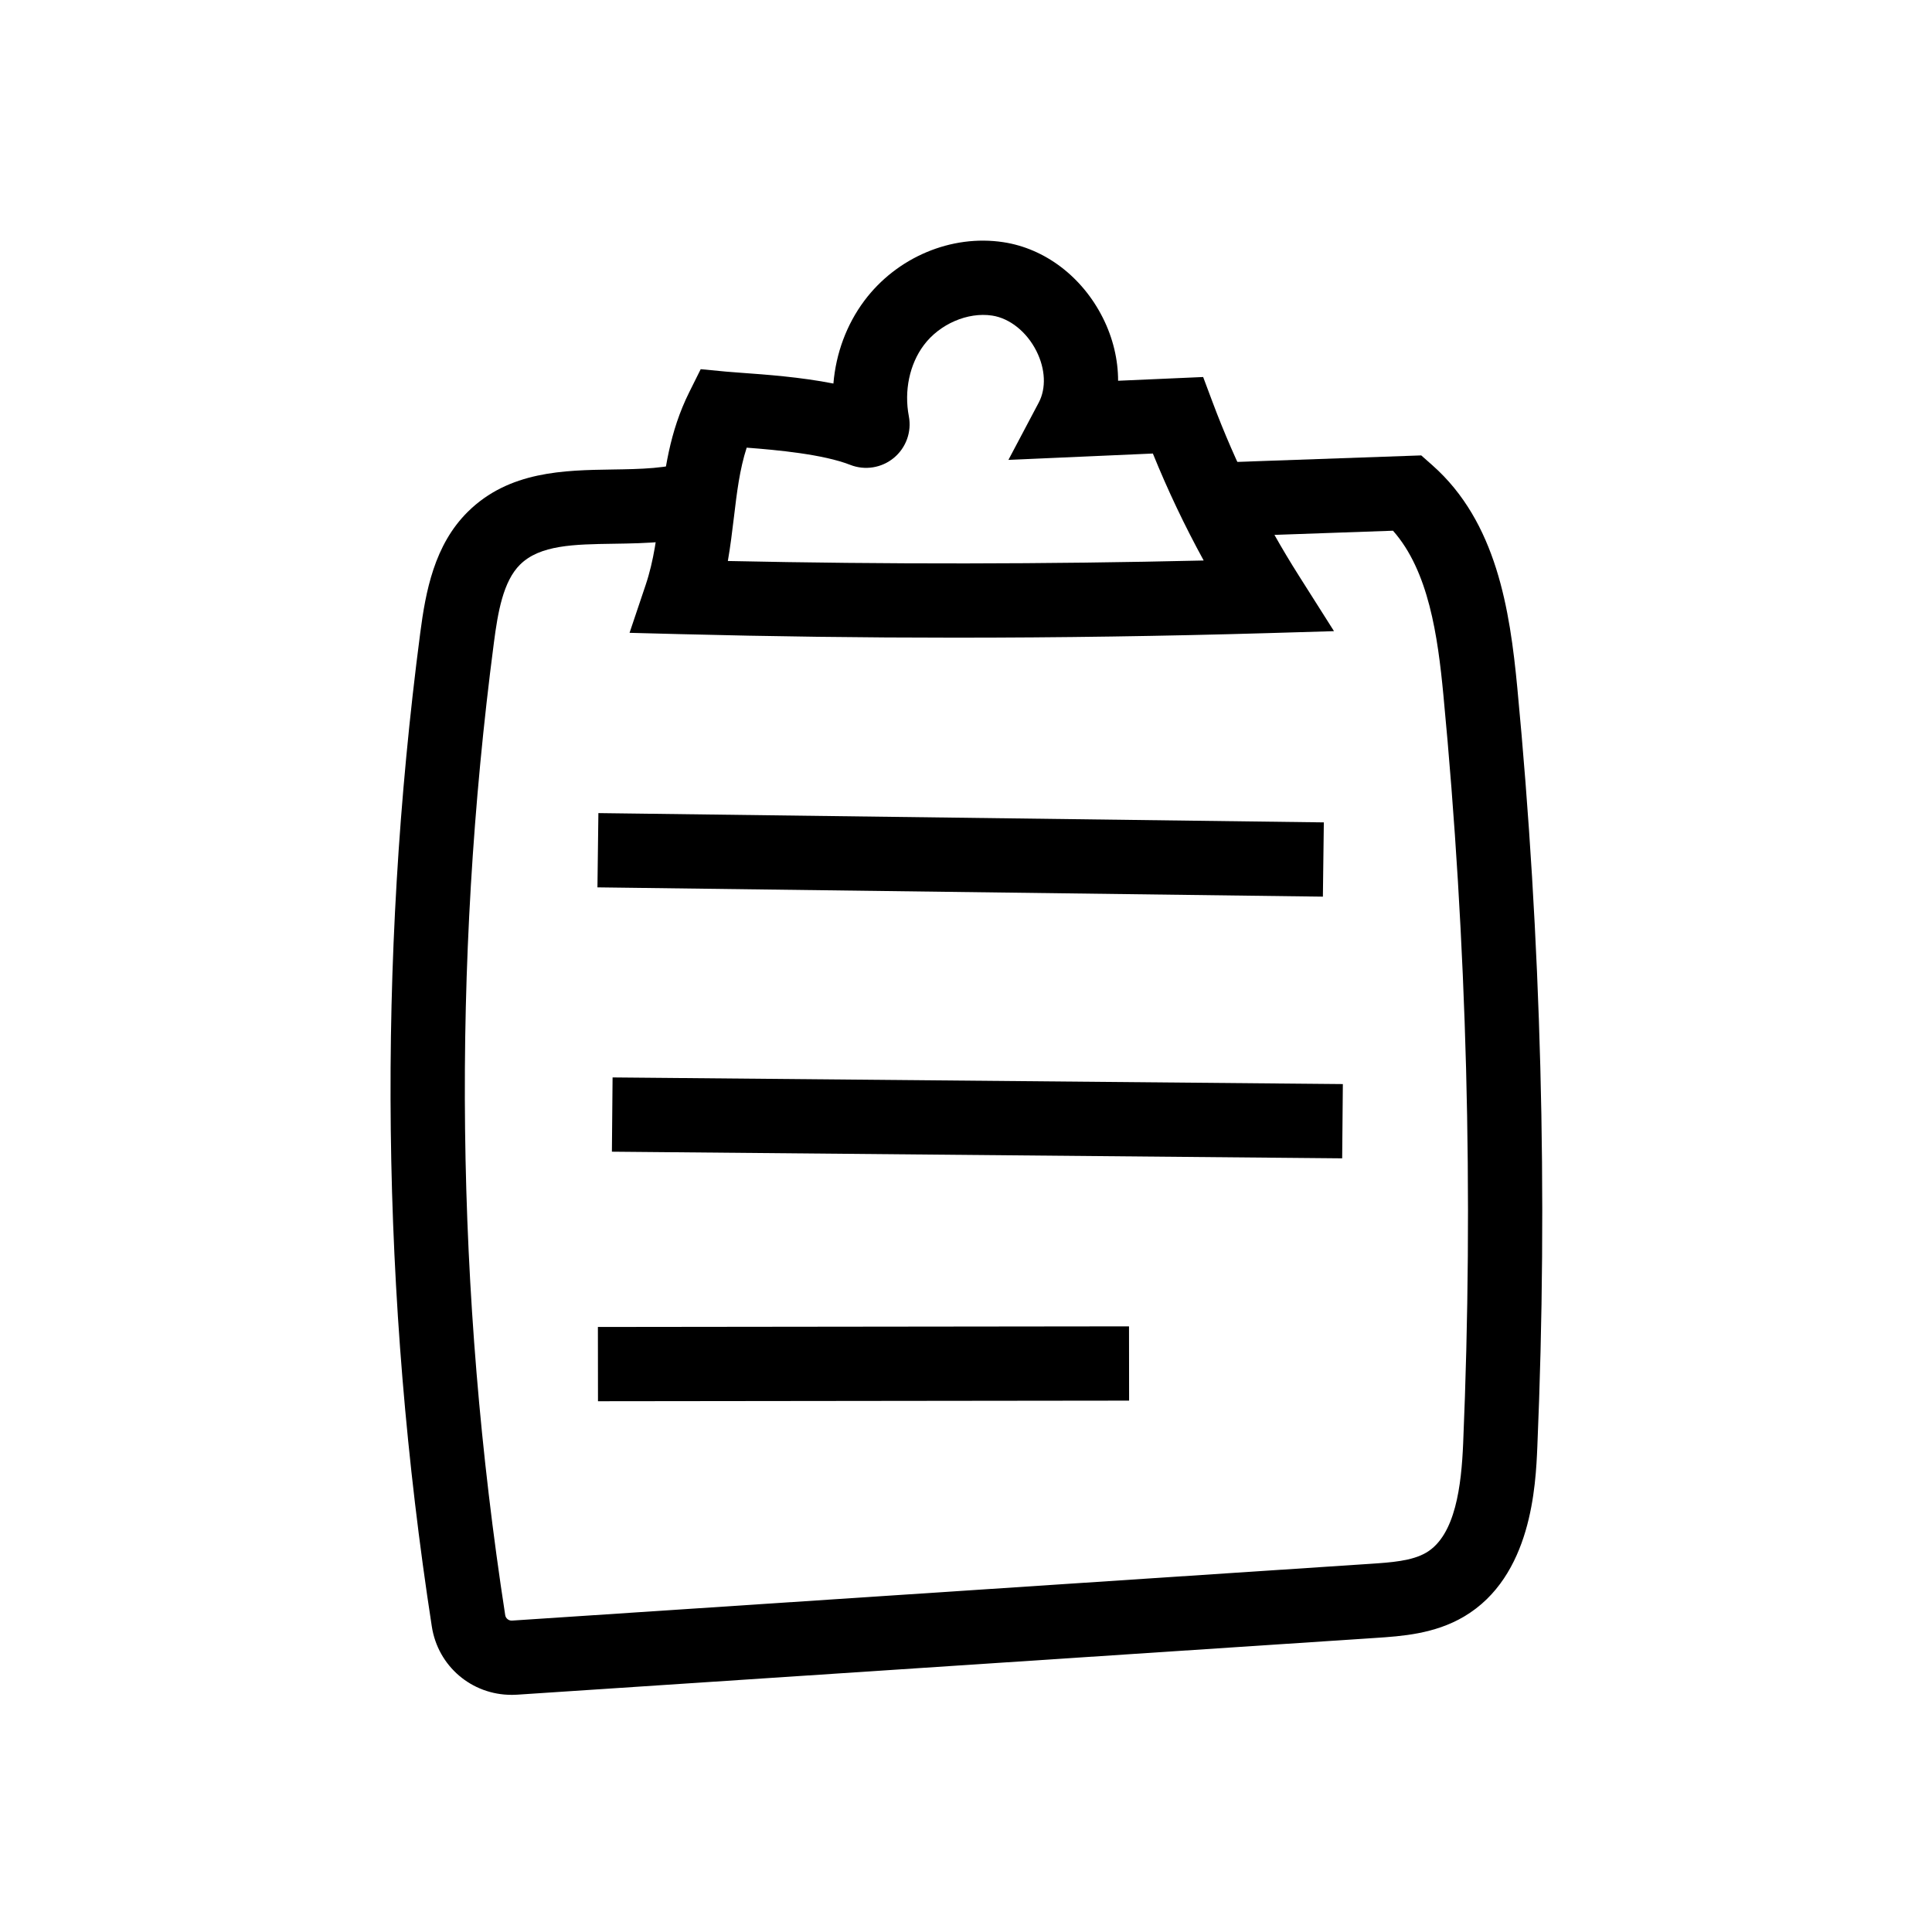
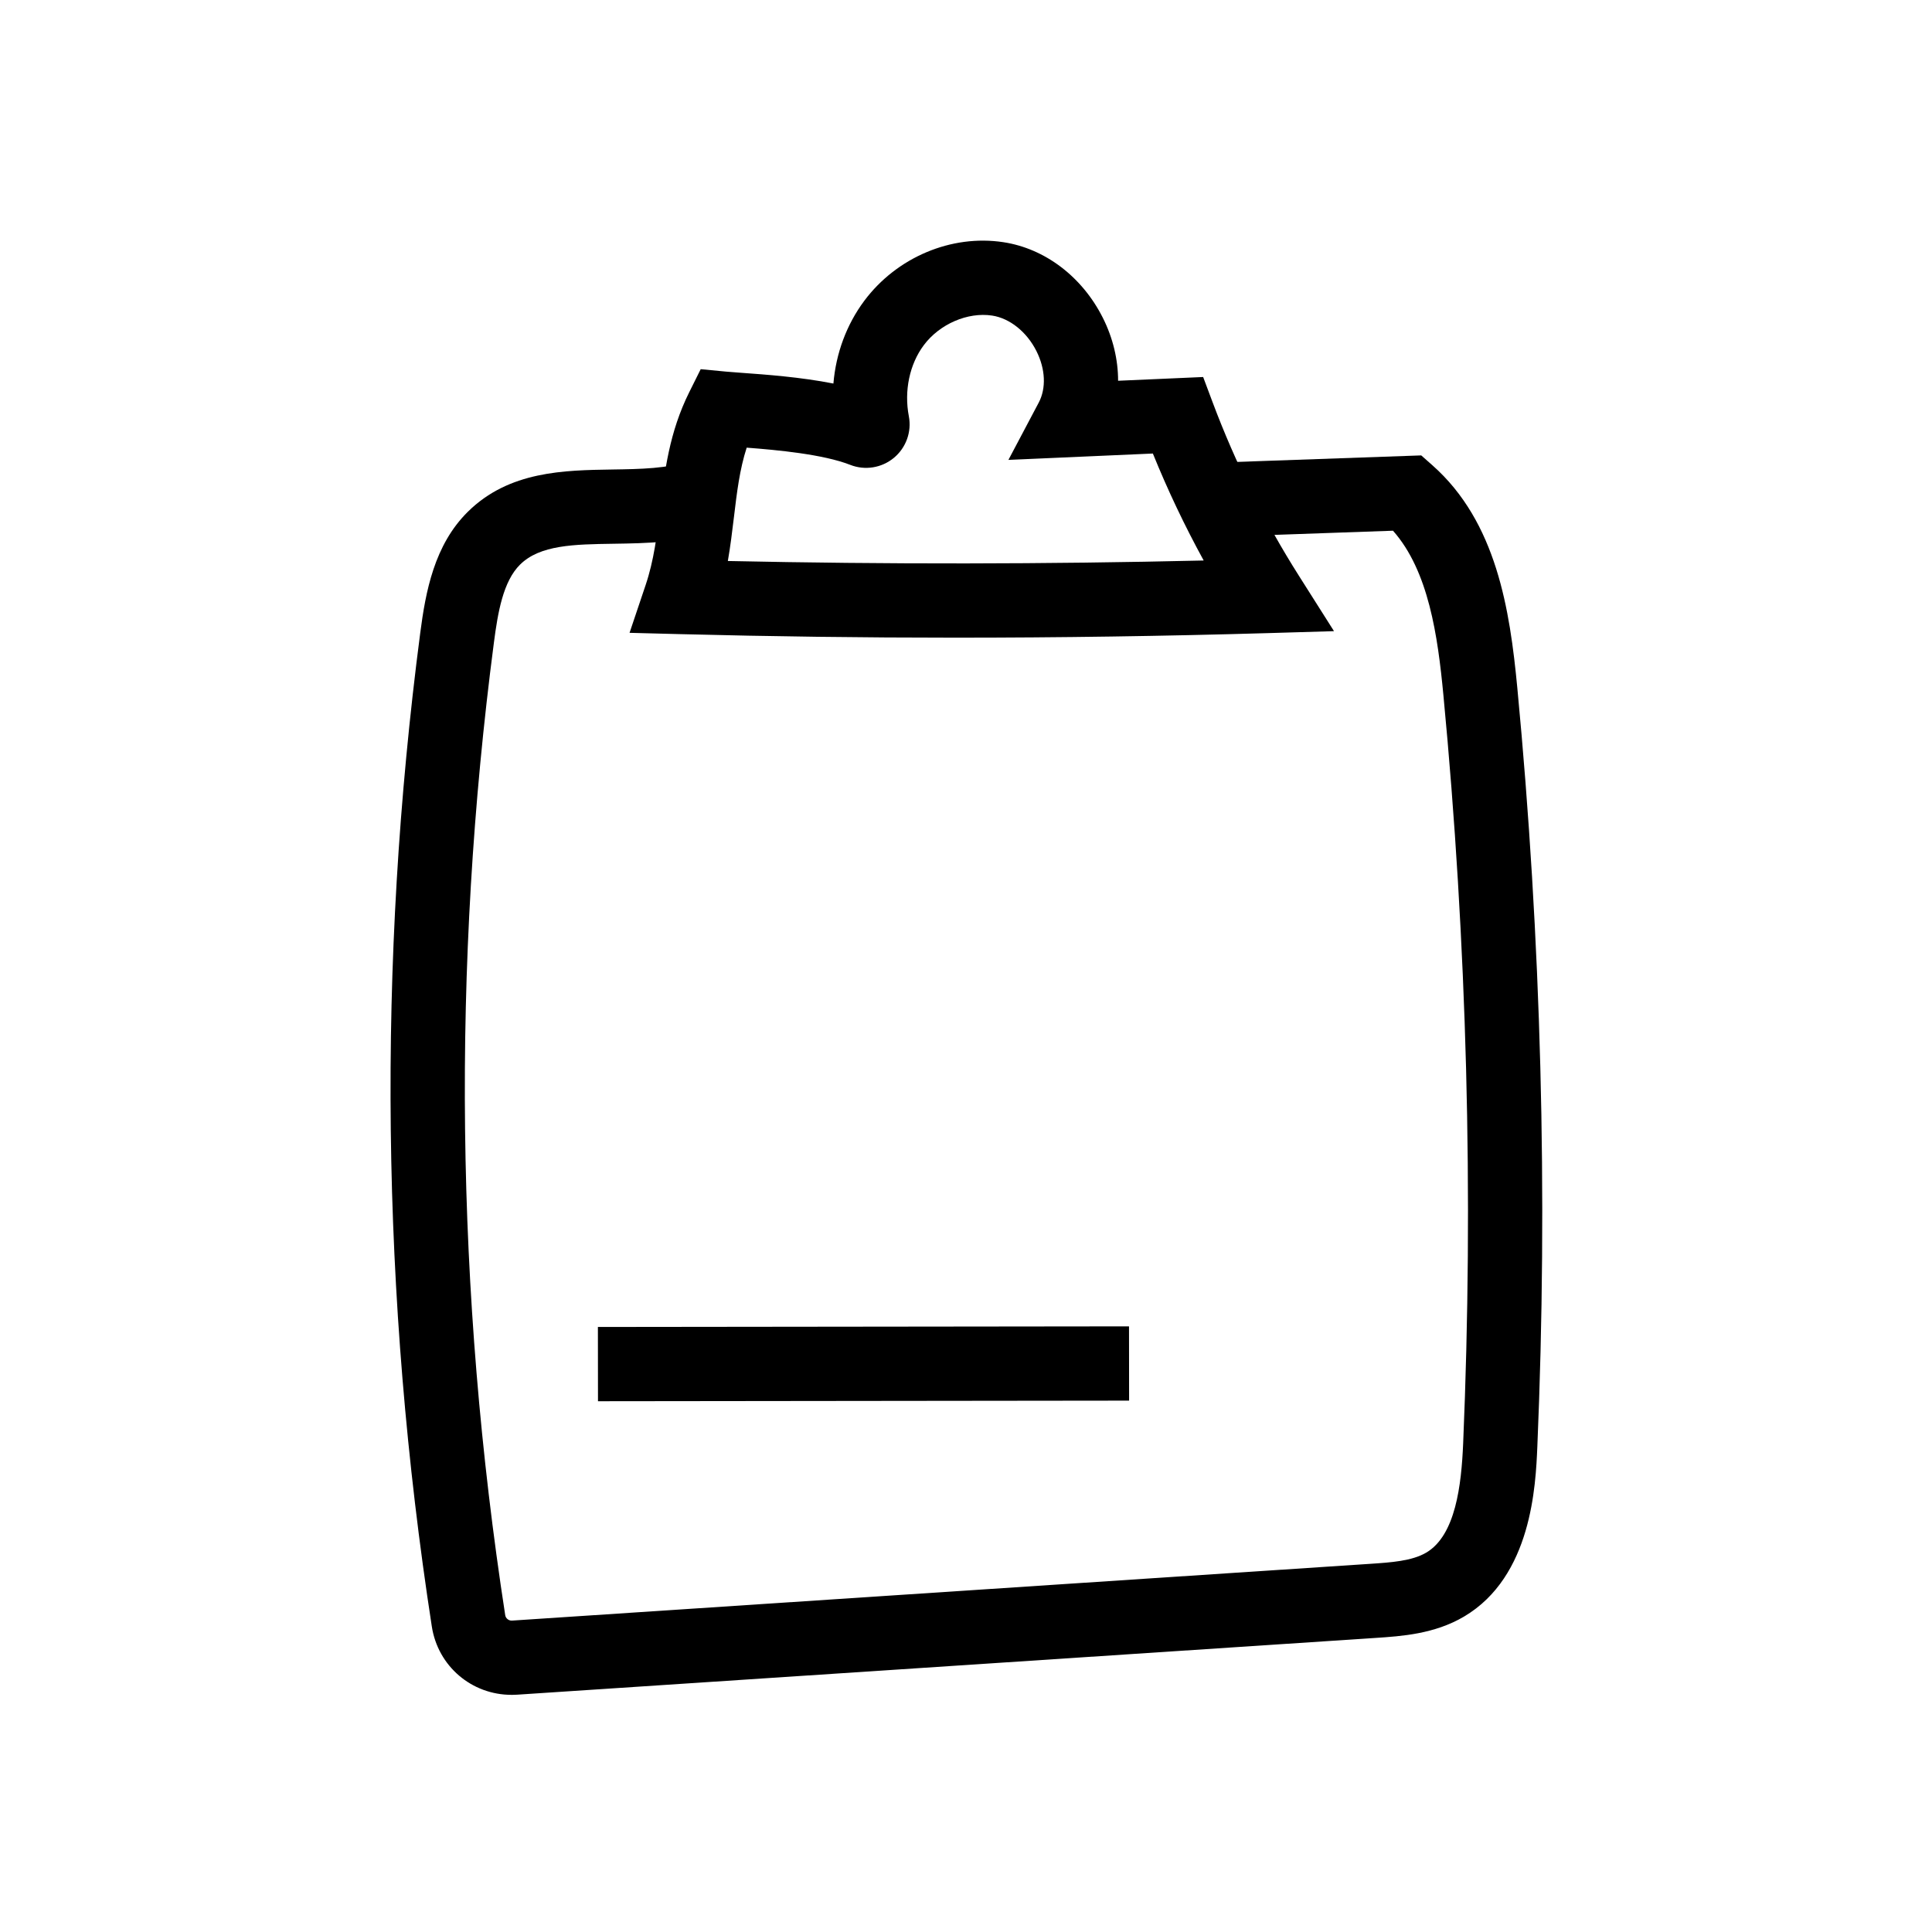
<svg xmlns="http://www.w3.org/2000/svg" fill="#000000" width="800px" height="800px" version="1.1" viewBox="144 144 512 512">
  <g>
    <path d="m397.02 312.99c-24.34 0-48.68-0.316-72.859-0.941l-13.324-0.344 4.25-12.629c2.223-6.598 3.016-13.238 3.856-20.27 1.191-9.941 2.414-20.227 7.734-30.914l3.016-6.055 6.734 0.645c0.984 0.094 2.426 0.195 4.094 0.32 6.367 0.457 15.641 1.125 24.34 2.84 0.668-7.981 3.465-15.602 8.184-21.93 8.613-11.539 23.078-17.633 36.852-15.531 11.035 1.676 20.879 9.156 26.348 20.004 2.707 5.371 4.062 11.121 4.062 16.719l22.539-0.992 2.508 6.691c6.027 16.078 13.738 31.582 22.922 46.066l9.246 14.594-17.27 0.512c-27.602 0.805-55.422 1.215-83.23 1.215zm-60.133-20.32c41.914 0.898 84.207 0.855 126.1-0.133-5.027-9.176-9.535-18.652-13.465-28.348l-38.281 1.688 8.035-15.188c2.008-3.797 1.777-8.906-0.613-13.656-2.562-5.086-7.059-8.688-11.734-9.402-6.481-0.988-13.93 2.238-18.121 7.852-3.769 5.047-5.246 12.09-3.957 18.824 0.789 4.129-0.738 8.348-3.965 11.027-3.234 2.68-7.672 3.391-11.57 1.855-7.191-2.812-19.391-3.945-27.438-4.555-1.871 5.781-2.59 11.805-3.391 18.508-0.457 3.766-0.914 7.598-1.602 11.527zm39.582-43.812c0.012 0.004 0.02 0.012 0.035 0.016-0.016-0.004-0.023-0.012-0.035-0.016z" />
    <path d="m279.55 593.15c-10.543 0-19.488-7.566-21.117-18.125-13.473-87.246-14.5-175.83-3.066-263.29 1.426-10.926 3.699-23.324 12.645-32.141 10.906-10.754 25.438-10.977 38.258-11.172 7.527-0.113 14.641-0.227 20.418-2.281l6.609 18.539c-8.832 3.148-17.93 3.285-26.719 3.418-10.441 0.156-19.457 0.297-24.742 5.512-4.496 4.434-5.898 12.645-6.945 20.68-11.191 85.617-10.184 172.33 2.996 257.74 0.133 0.867 0.945 1.516 1.832 1.441l227.44-15.043c5.422-0.359 11.031-0.734 14.824-2.977 7.769-4.602 9.305-17.879 9.77-28.934 2.789-65.941 1.027-132.7-5.246-198.41-1.484-15.551-3.887-32.785-13.348-43.465l-46.996 1.656-0.699-19.664 55.18-1.949 2.941 2.598c17.02 15.047 20.547 38.316 22.516 58.953 6.356 66.613 8.145 134.28 5.312 201.12-0.438 10.297-1.457 34.414-19.414 45.043-7.832 4.633-16.547 5.211-23.543 5.672l-227.45 15.039c-0.484 0.031-0.973 0.047-1.453 0.047z" />
-     <path d="m302.33 379.16 0.25-19.68 192.25 2.461-0.25 19.68z" />
-     <path d="m306.16 449.21 0.18-19.68 193.53 1.762-0.18 19.68z" />
    <path d="m302.45 495.66 140.75-0.16 0.023 19.68-140.75 0.16z" />
  </g>
</svg>